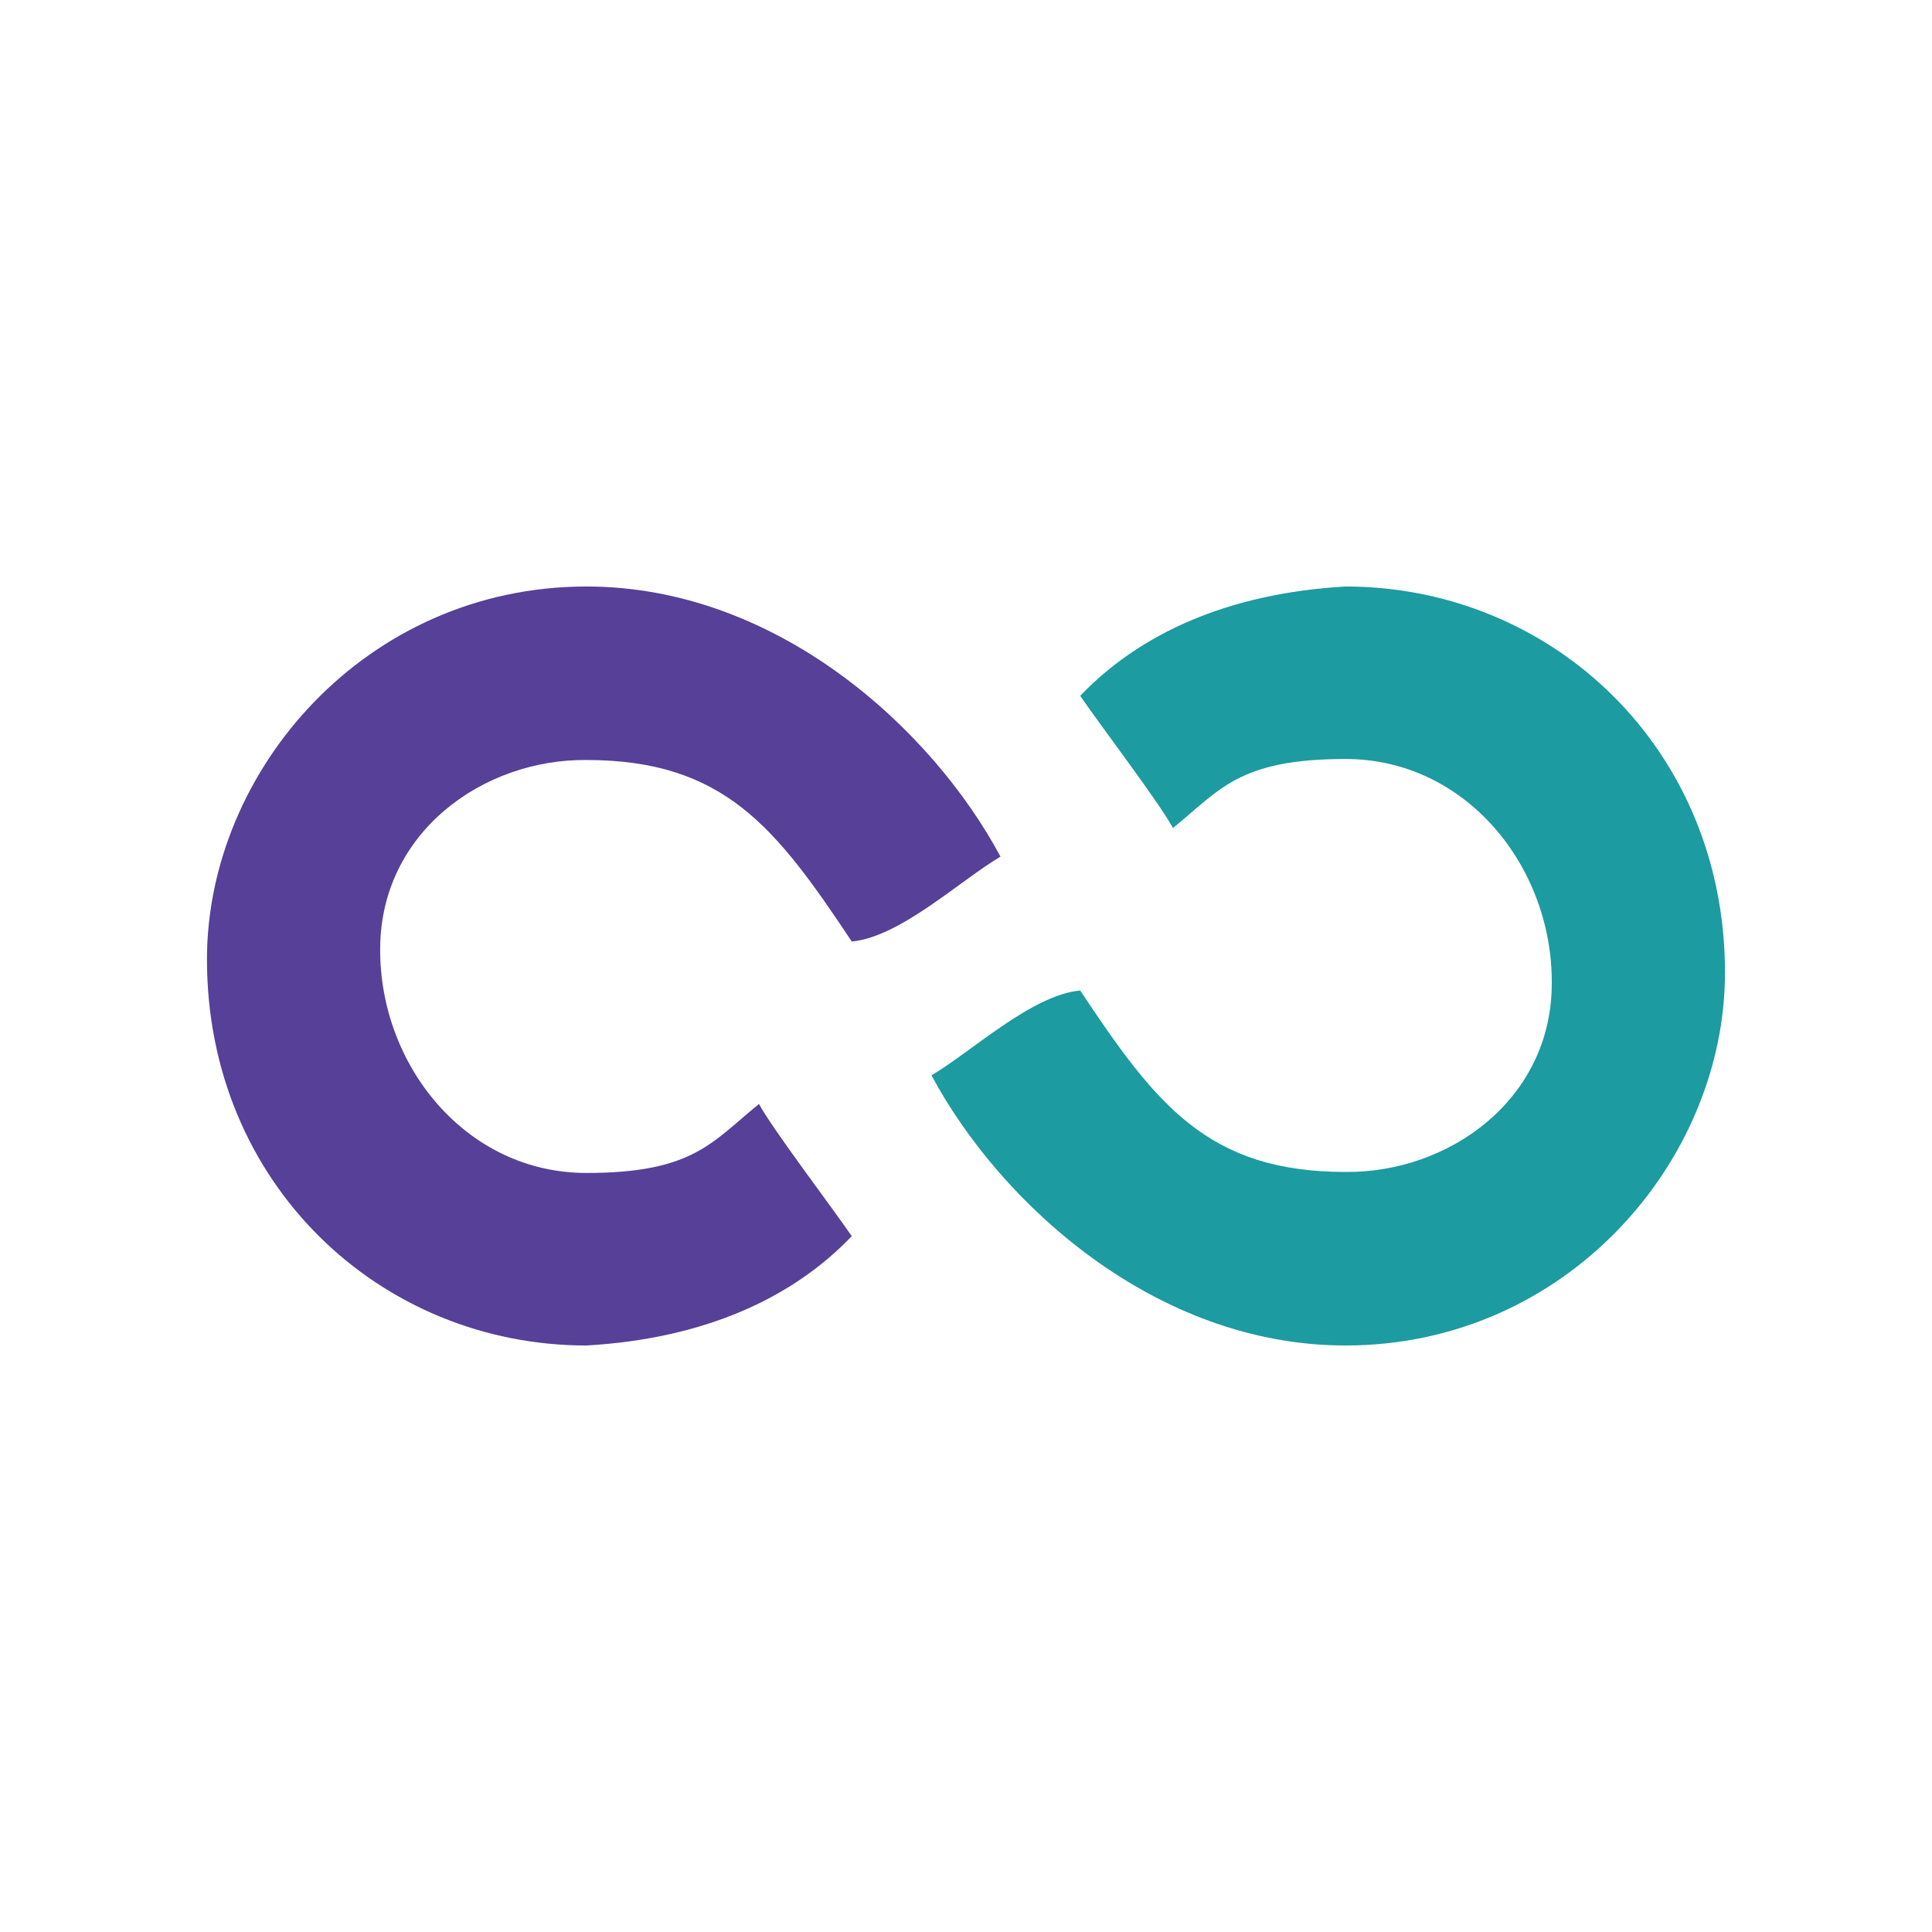
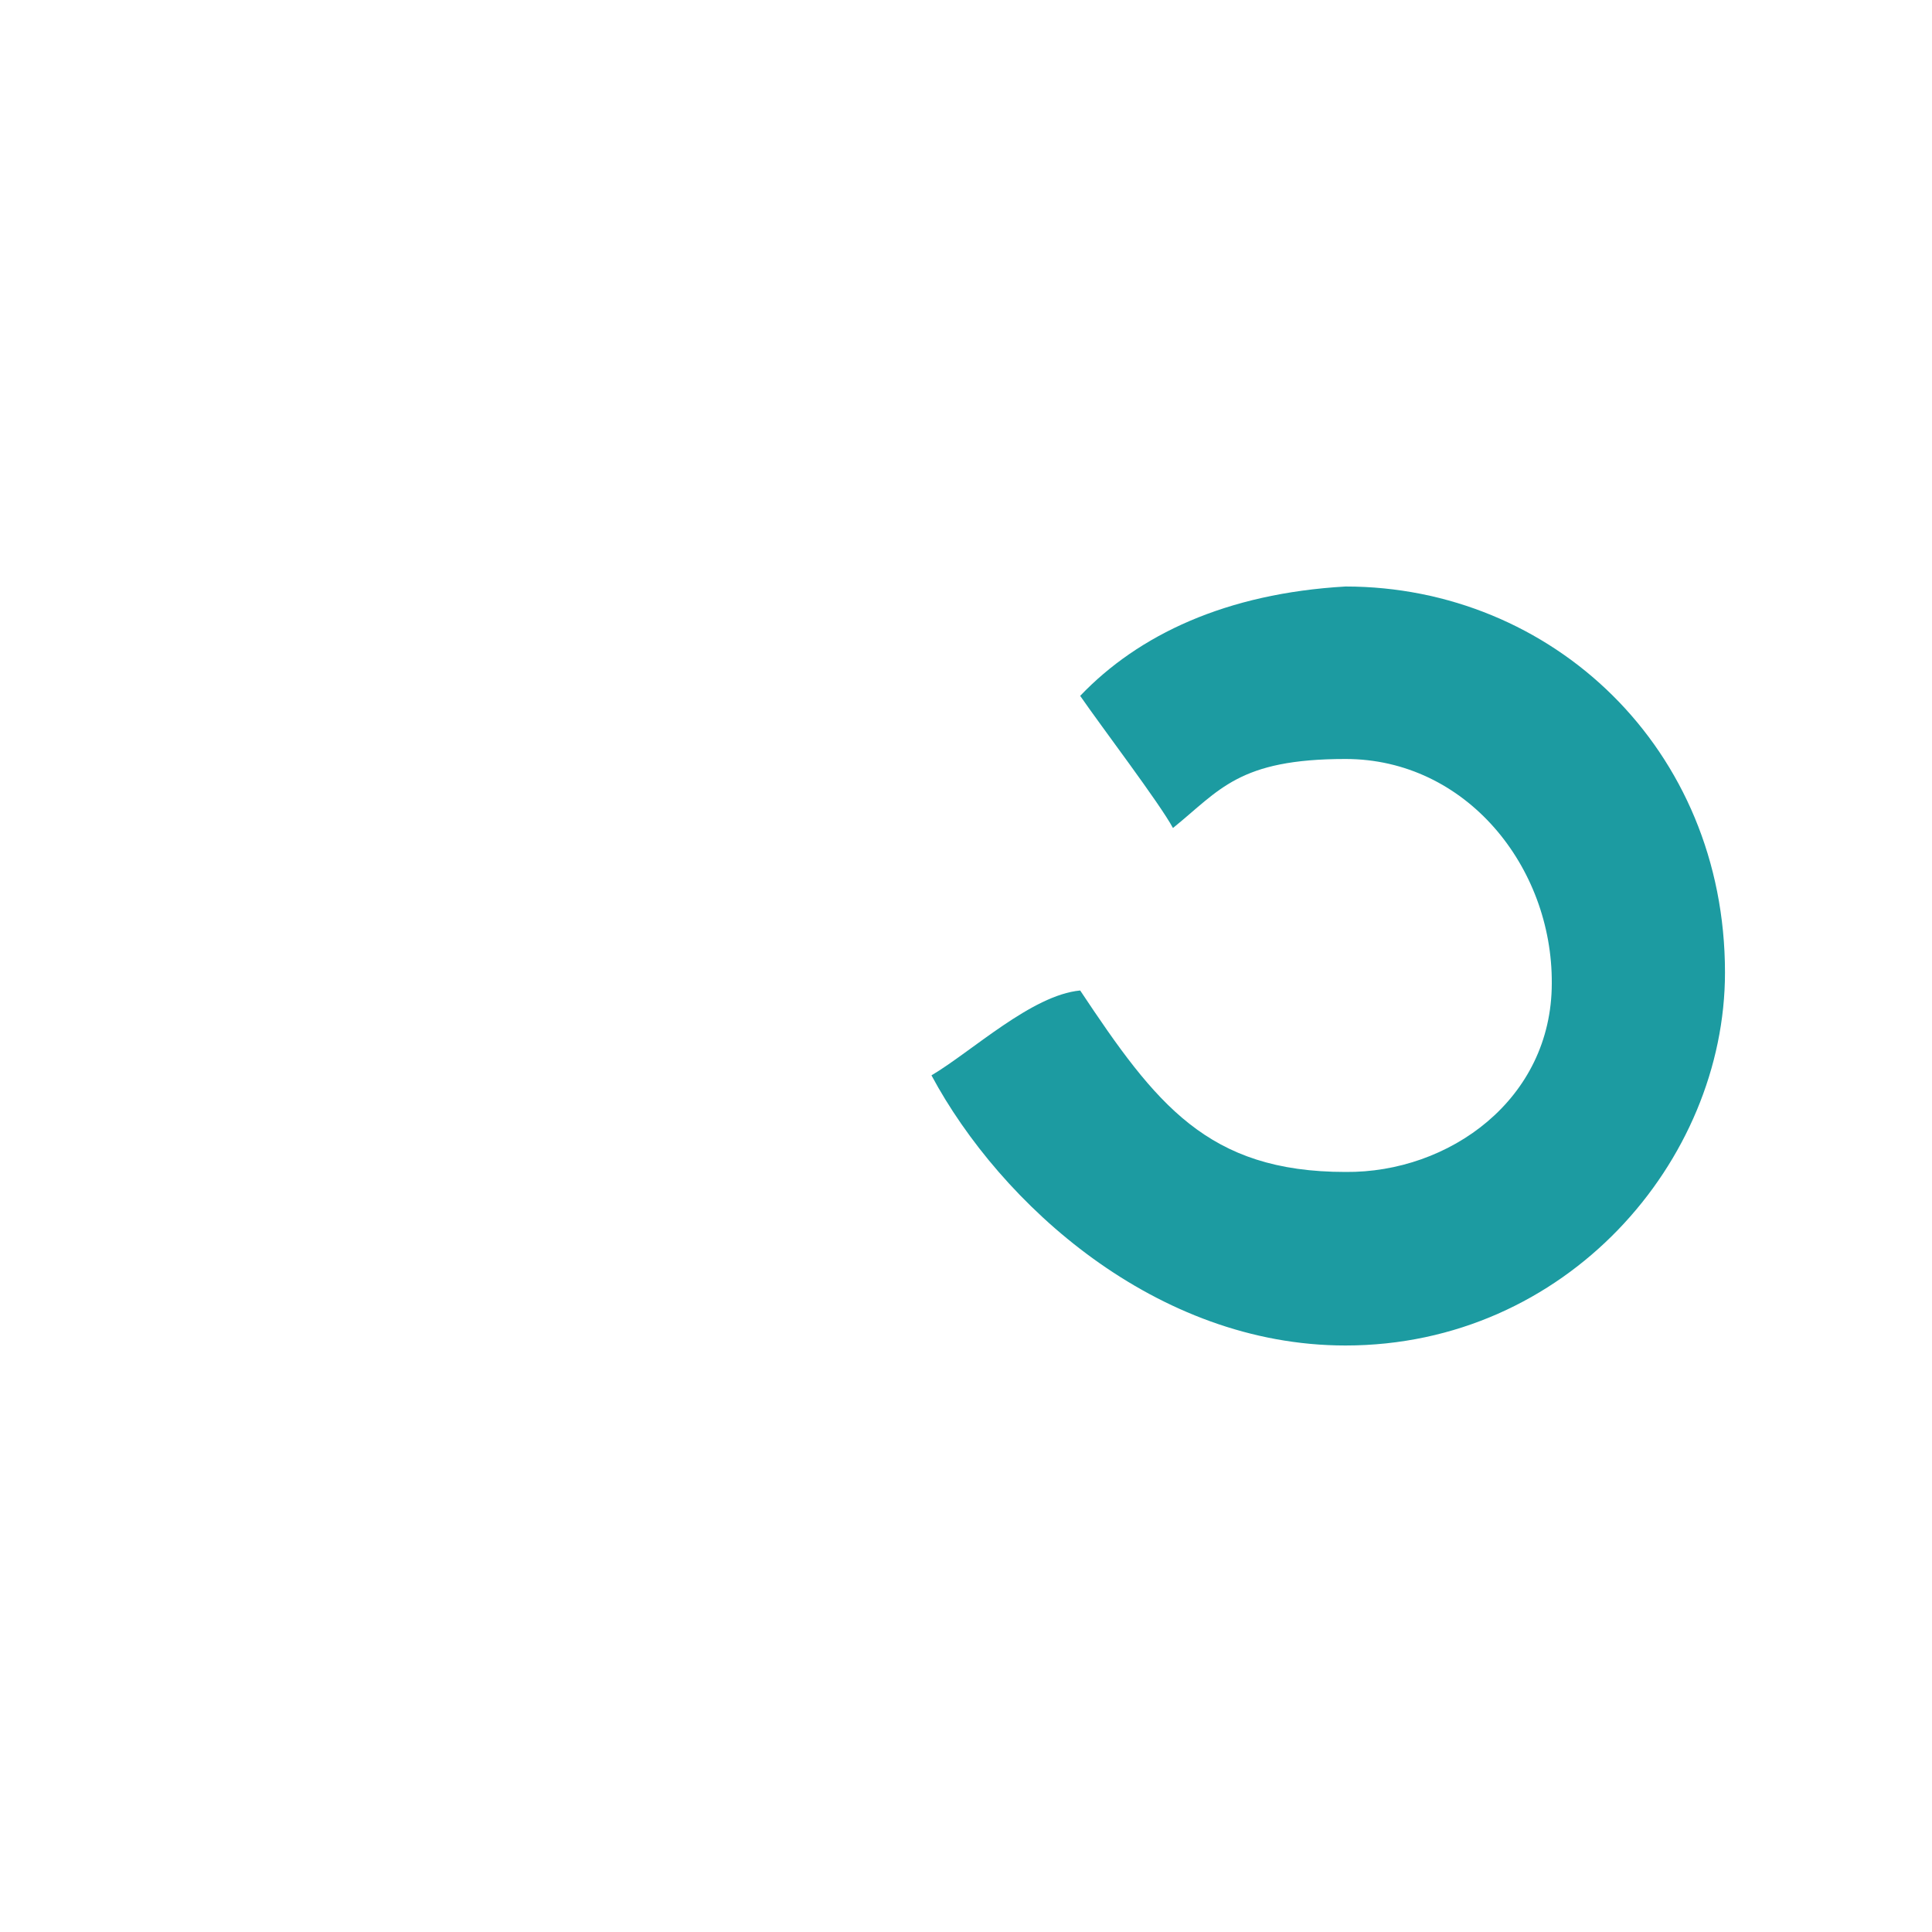
<svg xmlns="http://www.w3.org/2000/svg" width="40" height="40" viewBox="0 0 40 40" fill="none">
-   <path d="M4.285 19.864C4.285 24.507 7.871 27.857 12.142 27.857C14.614 27.714 16.428 26.857 17.635 25.593C17.192 24.95 15.992 23.371 15.714 22.857C14.742 23.643 14.357 24.285 12.142 24.285C9.642 24.285 7.857 22.05 7.871 19.643C7.878 17.235 9.999 15.714 12.142 15.735C14.999 15.735 16.071 17.143 17.635 19.493C18.635 19.4 19.871 18.235 20.714 17.735C19.285 15.071 16.071 12.143 12.142 12.143C7.571 12.143 4.285 15.957 4.285 19.864Z" fill="#564098" />
  <path d="M35.714 20.135C35.714 15.493 32.128 12.143 27.857 12.143C25.385 12.285 23.571 13.143 22.364 14.407C22.807 15.05 24.007 16.628 24.285 17.143C25.257 16.357 25.642 15.714 27.857 15.714C30.357 15.714 32.142 17.95 32.128 20.357C32.128 22.764 29.999 24.285 27.857 24.264C24.999 24.264 23.928 22.857 22.364 20.507C21.364 20.6 20.128 21.764 19.285 22.264C20.714 24.928 23.928 27.857 27.857 27.857C32.428 27.857 35.714 24.043 35.714 20.135Z" fill="#1C9BA1" />
</svg>